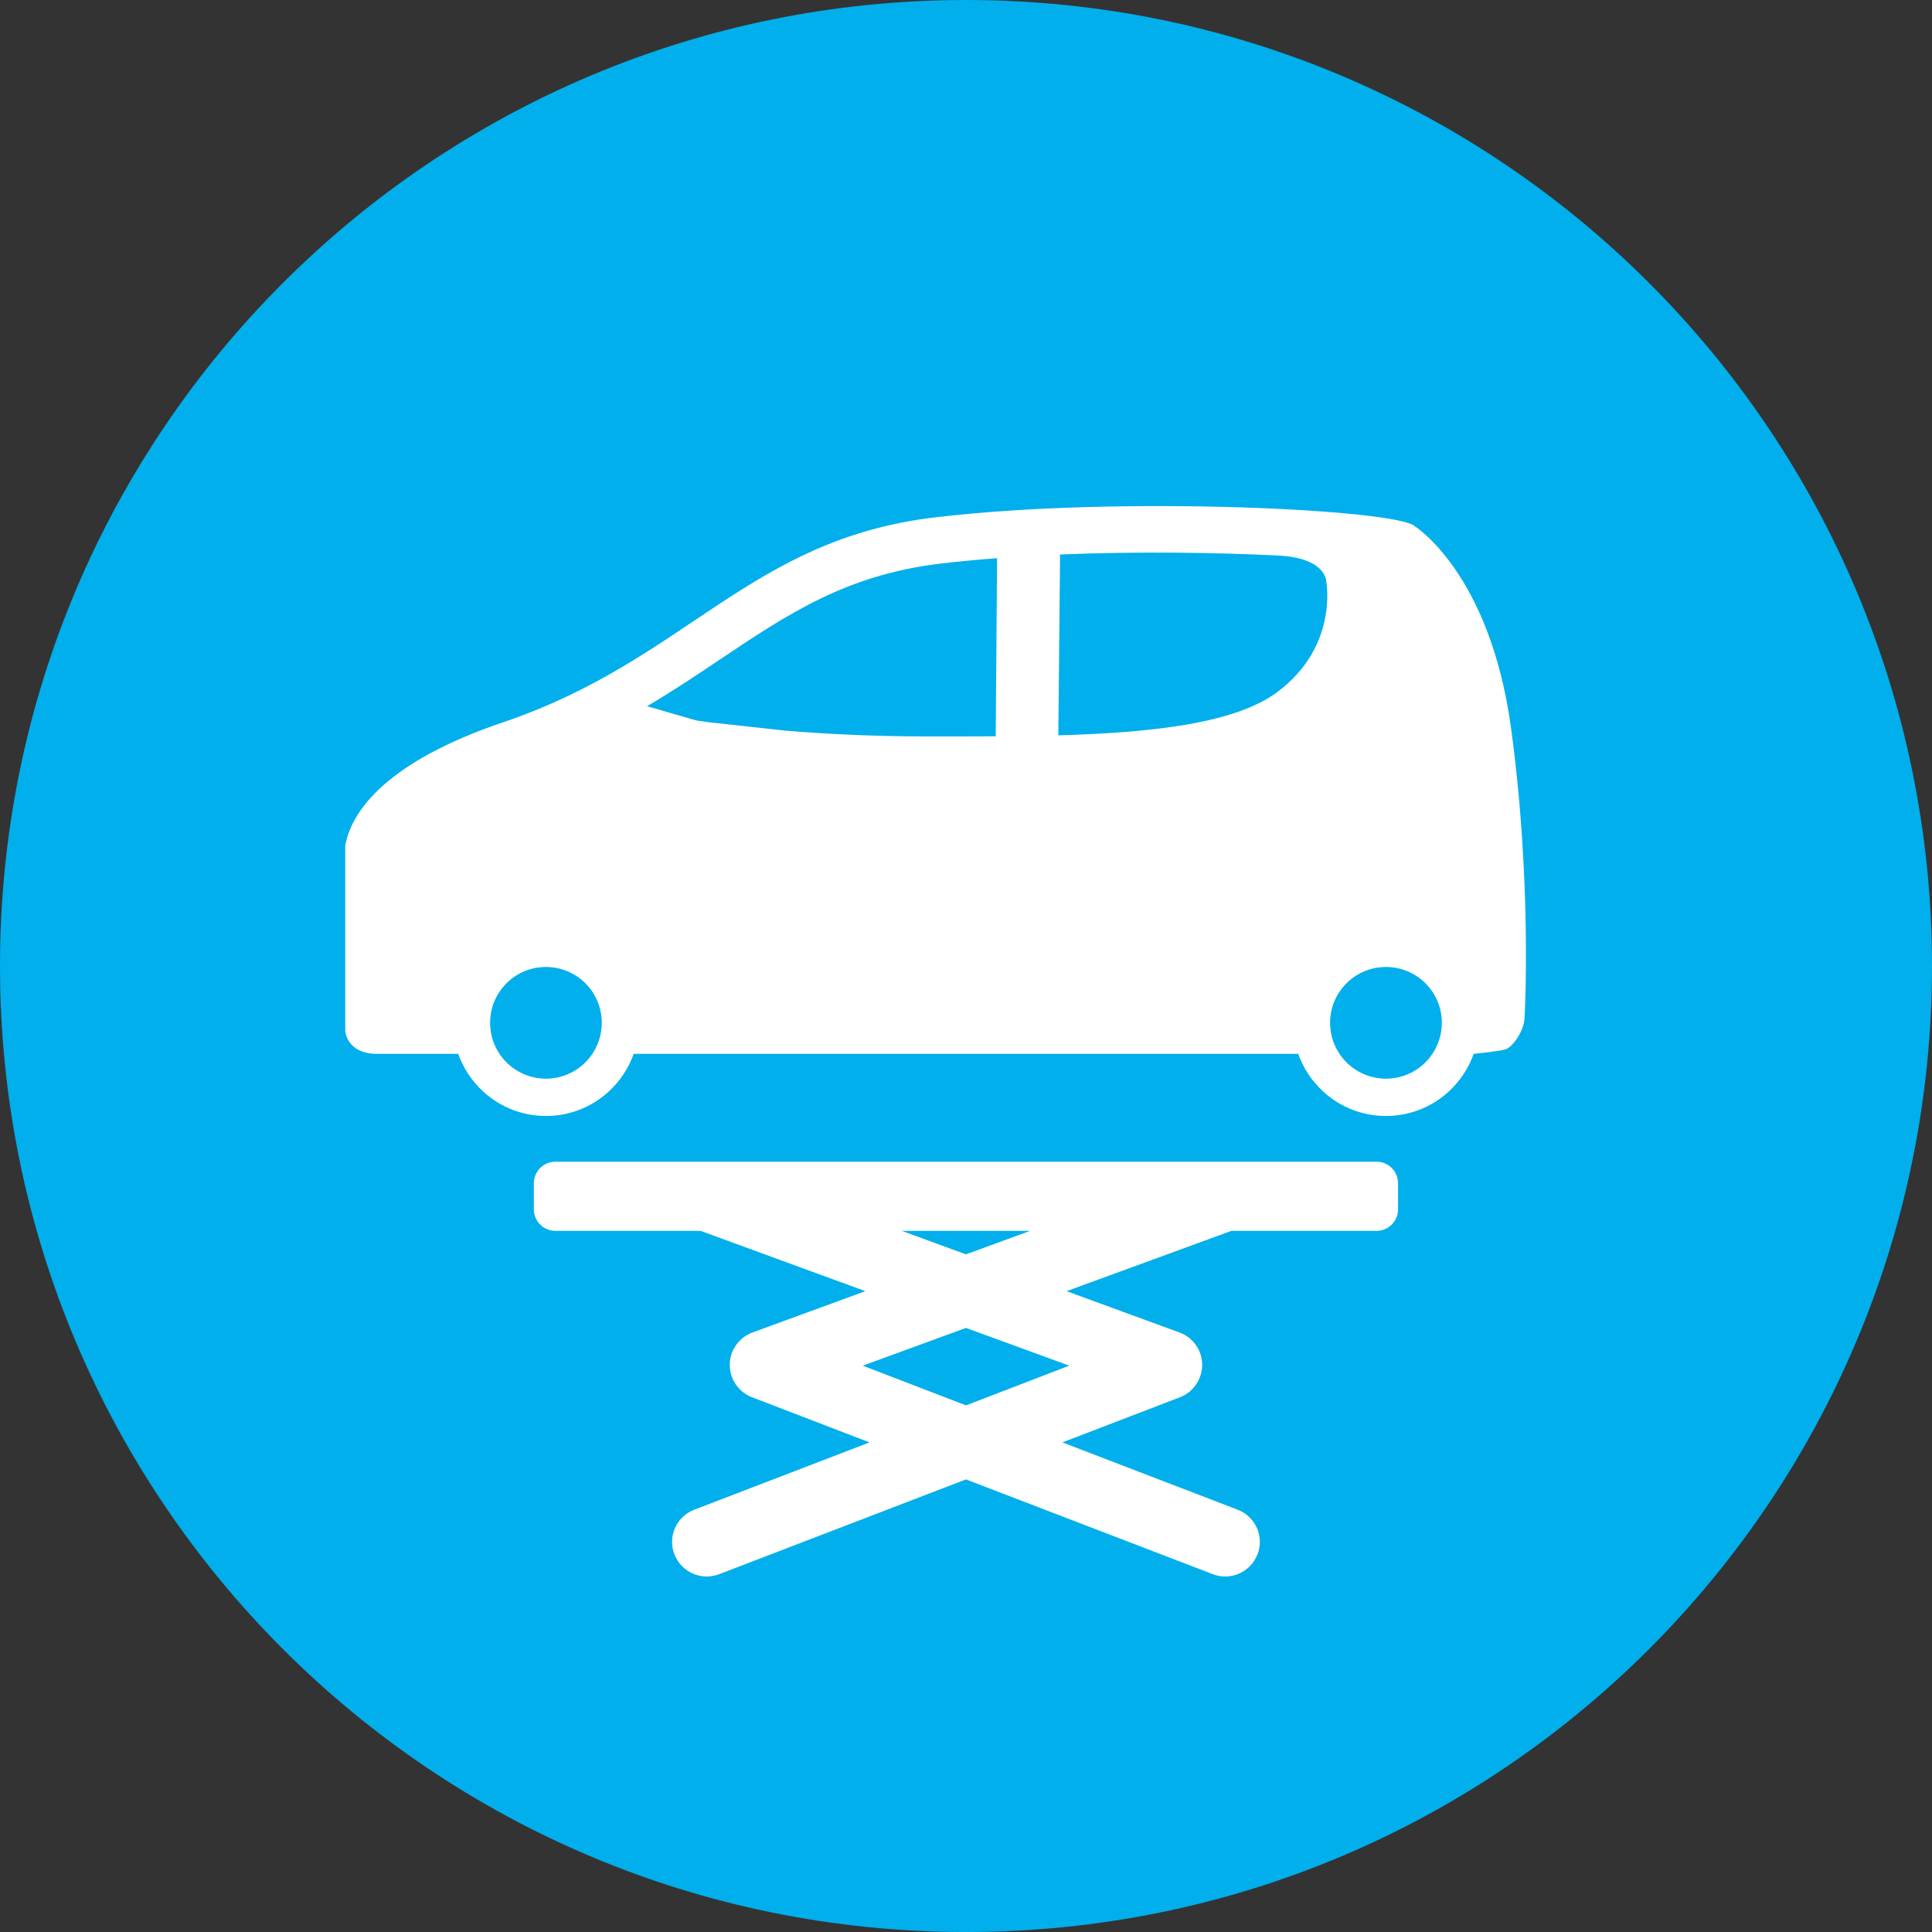
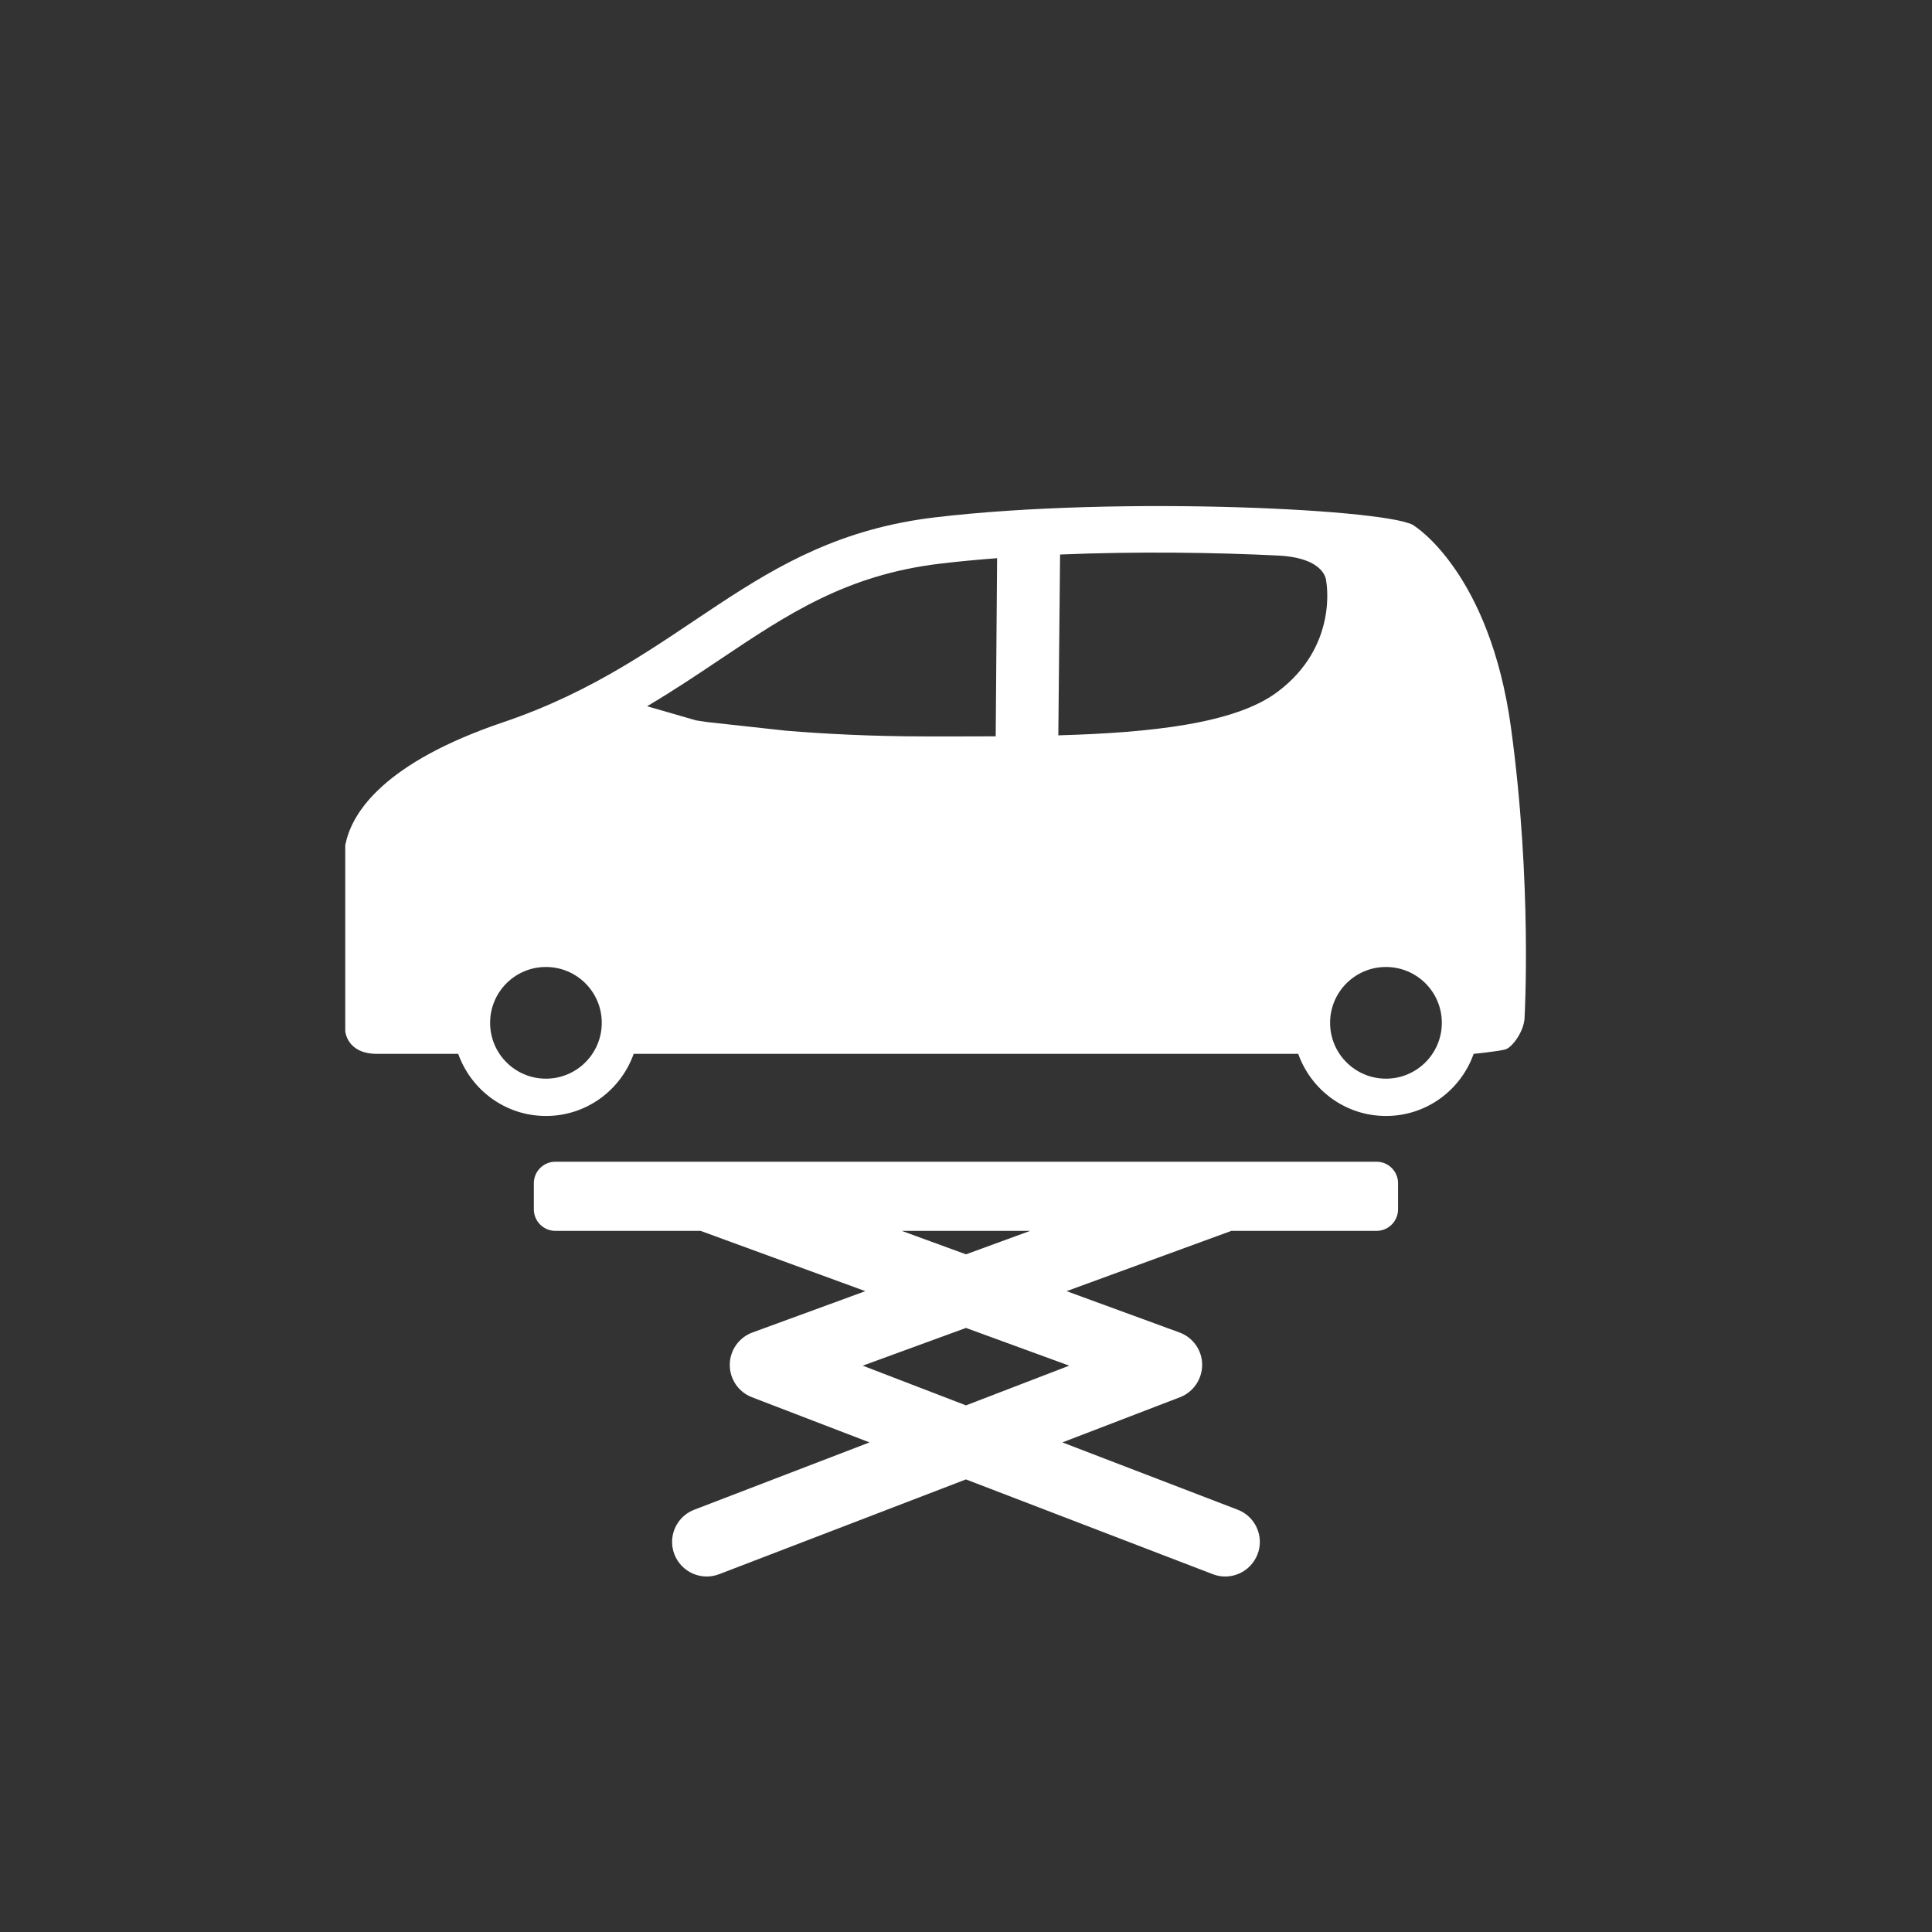
<svg xmlns="http://www.w3.org/2000/svg" version="1.1" id="レイヤー_1" x="0px" y="0px" width="96.522px" height="96.523px" viewBox="0 0 96.522 96.523" enable-background="new 0 0 96.522 96.523" xml:space="preserve">
  <rect x="0" y="0" width="96.522" height="96.523" fill="#333333" stroke="none" />
  <g>
-     <path fill="#00AFEC" d="M0,48.261C0,21.607,21.604,0,48.262,0c26.653,0,48.26,21.607,48.26,48.261   c0,26.654-21.606,48.262-48.26,48.262C21.604,96.523,0,74.916,0,48.261z" />
    <g>
      <g>
        <path fill="#FFFFFF" d="M75.492,36.378c-1.054-7.75-4.809-10.086-4.809-10.086c-0.823-0.829-14.67-1.55-23.975-0.444     c-9.302,1.106-12.402,7.131-21.556,10.231c-5.949,2.012-7.502,4.472-7.859,5.953l0,0v0.012c-0.018,0.061-0.035,0.125-0.044,0.183     c0,4.001,0,9.28,0,9.28s0.065,1.143,1.587,1.143c0.144,0,1.075,0,2.602,0h1.454c0.645,1.807,2.358,3.104,4.383,3.104     c2.026,0,3.744-1.297,4.383-3.104h1.456c9.441,0,21.618,0,30.289,0h1.456c0.643,1.807,2.358,3.104,4.383,3.104     c2.027,0,3.742-1.297,4.381-3.104c0,0,1.249-0.123,1.587-0.223c0.338-0.094,0.959-0.924,0.959-1.637     C76.169,50.791,76.55,44.128,75.492,36.378z M27.275,53.89c-1.544,0-2.789-1.25-2.789-2.791s1.245-2.789,2.789-2.789     c1.54,0,2.789,1.248,2.789,2.789S28.815,53.89,27.275,53.89z M49.745,36.786c-1.161,0.006-2.326,0.005-3.465,0.005     c-2.732,0-5.127-0.13-7.016-0.286l-3.934-0.431c-0.37-0.052-0.562-0.086-0.562-0.086l-2.439-0.705     c1.314-0.777,2.505-1.575,3.632-2.331c3.393-2.271,6.317-4.235,11.022-4.794c0.915-0.109,1.864-0.198,2.831-0.271L49.745,36.786z      M63.798,34.585c-2.112,1.57-6.311,2.022-10.925,2.152l0.088-9.034c3.899-0.161,7.834-0.101,10.914,0.053     c2.376,0.126,2.38,1.271,2.38,1.271S66.902,32.285,63.798,34.585z M69.242,53.89c-1.542,0-2.791-1.25-2.791-2.791     s1.249-2.789,2.791-2.789c1.543,0,2.791,1.248,2.791,2.789S70.785,53.89,69.242,53.89z" />
      </g>
      <path fill="#FFFFFF" d="M27.744,58.039c-0.591,0-1.073,0.482-1.073,1.072v1.309c0,0.59,0.482,1.074,1.073,1.074h7.257    c0.977,0.357,4.406,1.613,8.231,3.012l-5.639,2.064c-0.676,0.248-1.13,0.891-1.134,1.607c-0.005,0.721,0.435,1.369,1.104,1.627    l5.878,2.258c-4.626,1.777-8.757,3.363-8.757,3.363c-0.688,0.264-1.107,0.918-1.107,1.611c0,0.205,0.037,0.416,0.116,0.619    c0.345,0.889,1.343,1.334,2.233,0.992l12.332-4.736l12.335,4.736c0.89,0.342,1.885-0.104,2.231-0.992    c0.079-0.203,0.117-0.414,0.117-0.619c0-0.693-0.421-1.348-1.107-1.611c0,0-4.132-1.586-8.758-3.363l5.879-2.258    c0.666-0.258,1.107-0.906,1.104-1.627c-0.003-0.717-0.456-1.359-1.133-1.607l-5.64-2.064c3.825-1.398,7.254-2.654,8.232-3.012    h7.256c0.59,0,1.072-0.484,1.072-1.074v-1.309c0-0.59-0.482-1.072-1.072-1.072H27.744z M48.26,61.494h3.206l-3.206,1.172    l-3.208-1.172H48.26z M53.418,68.228c-1.382,0.535-3.198,1.232-5.158,1.984c-1.957-0.752-3.774-1.449-5.158-1.984    c1.385-0.504,3.202-1.17,5.158-1.885C50.215,67.058,52.031,67.724,53.418,68.228z" />
    </g>
  </g>
</svg>